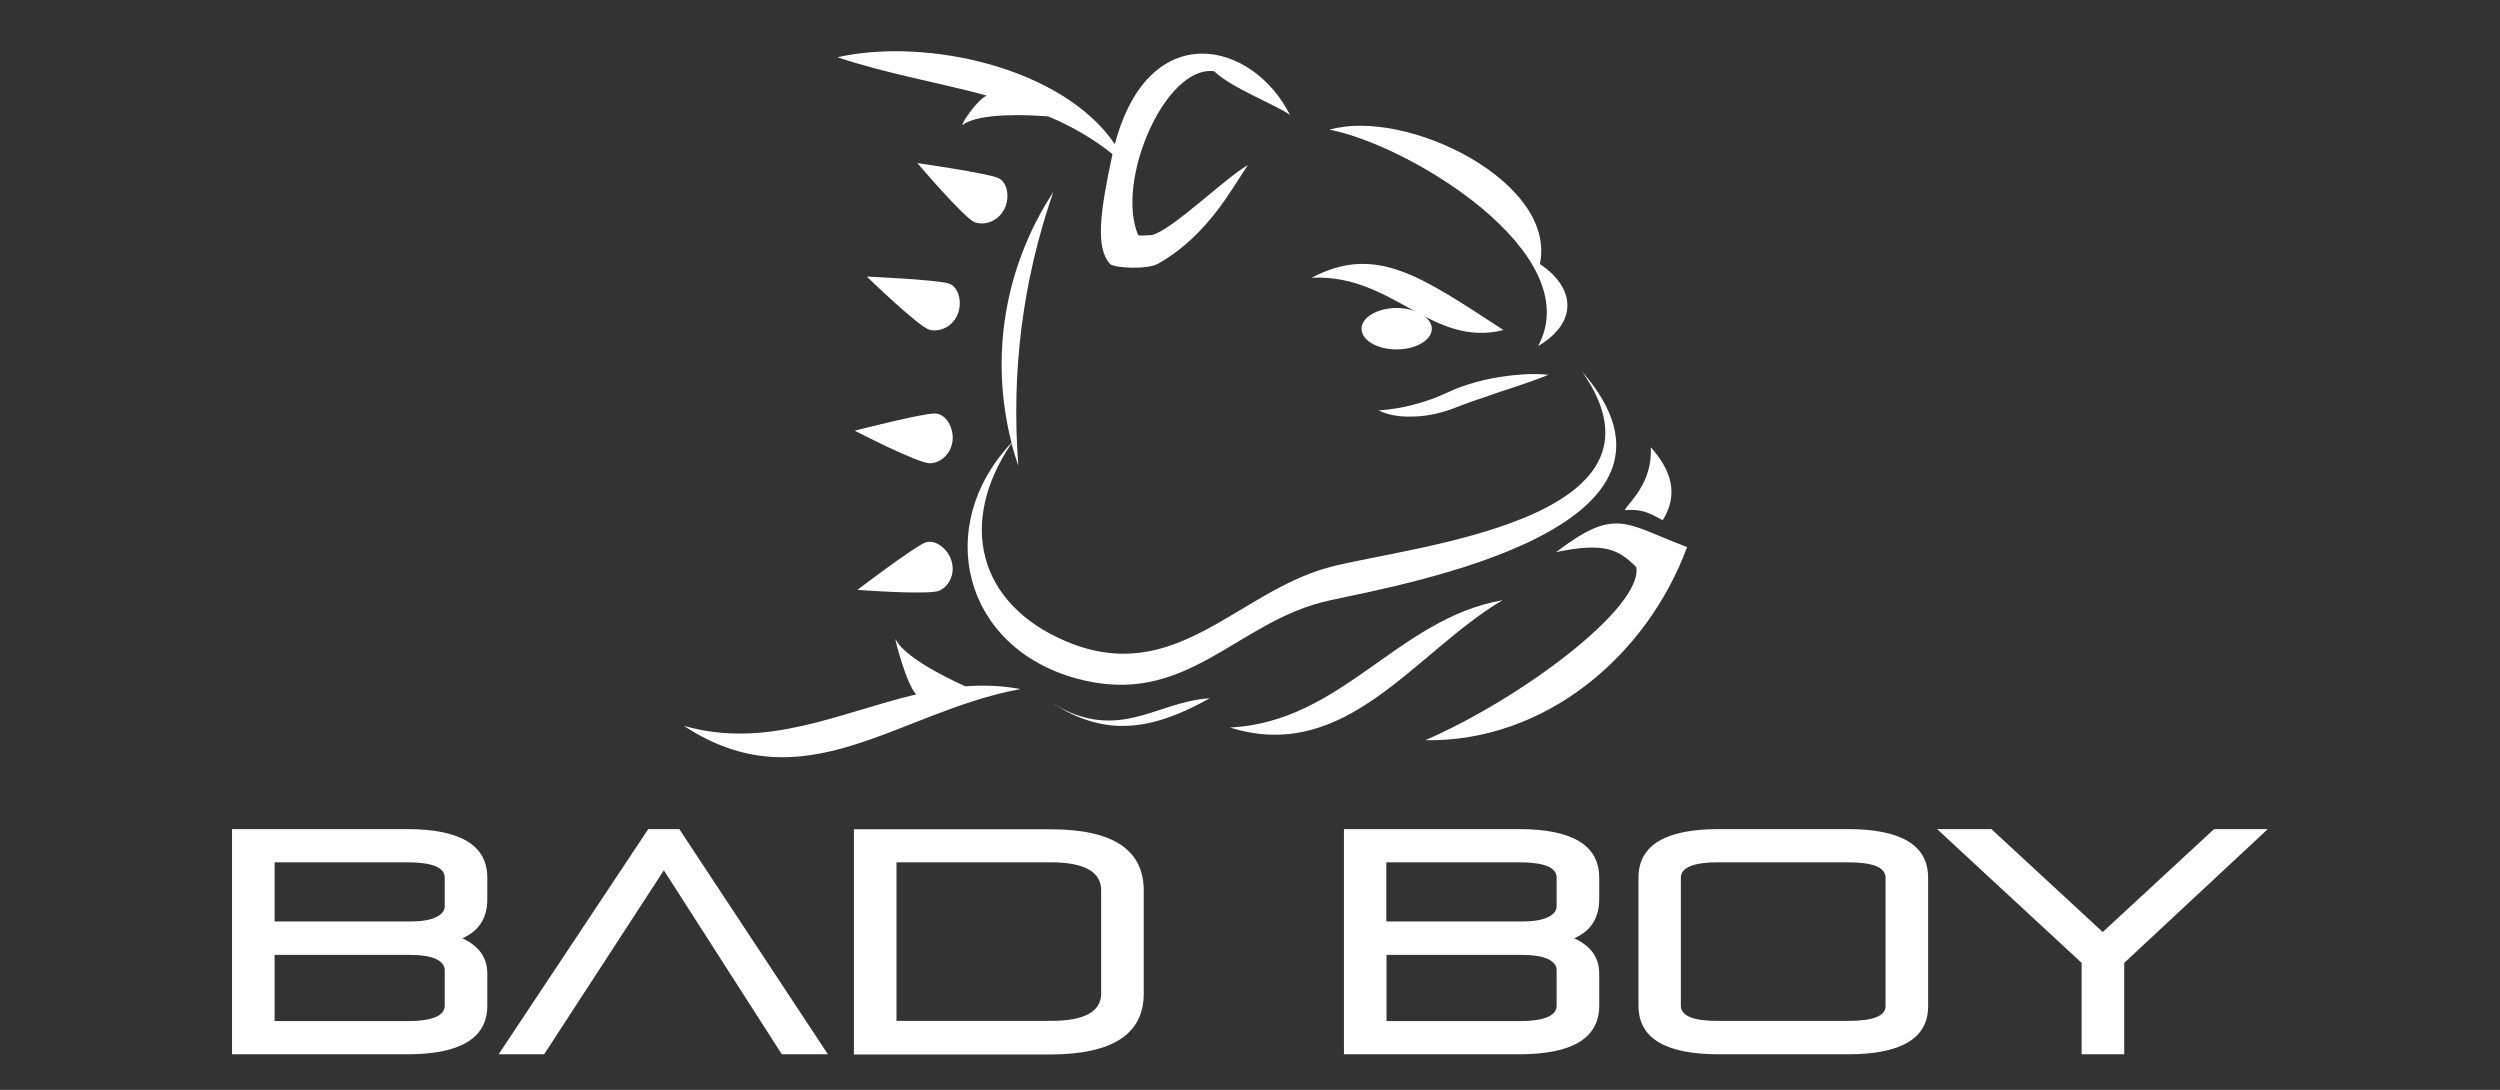
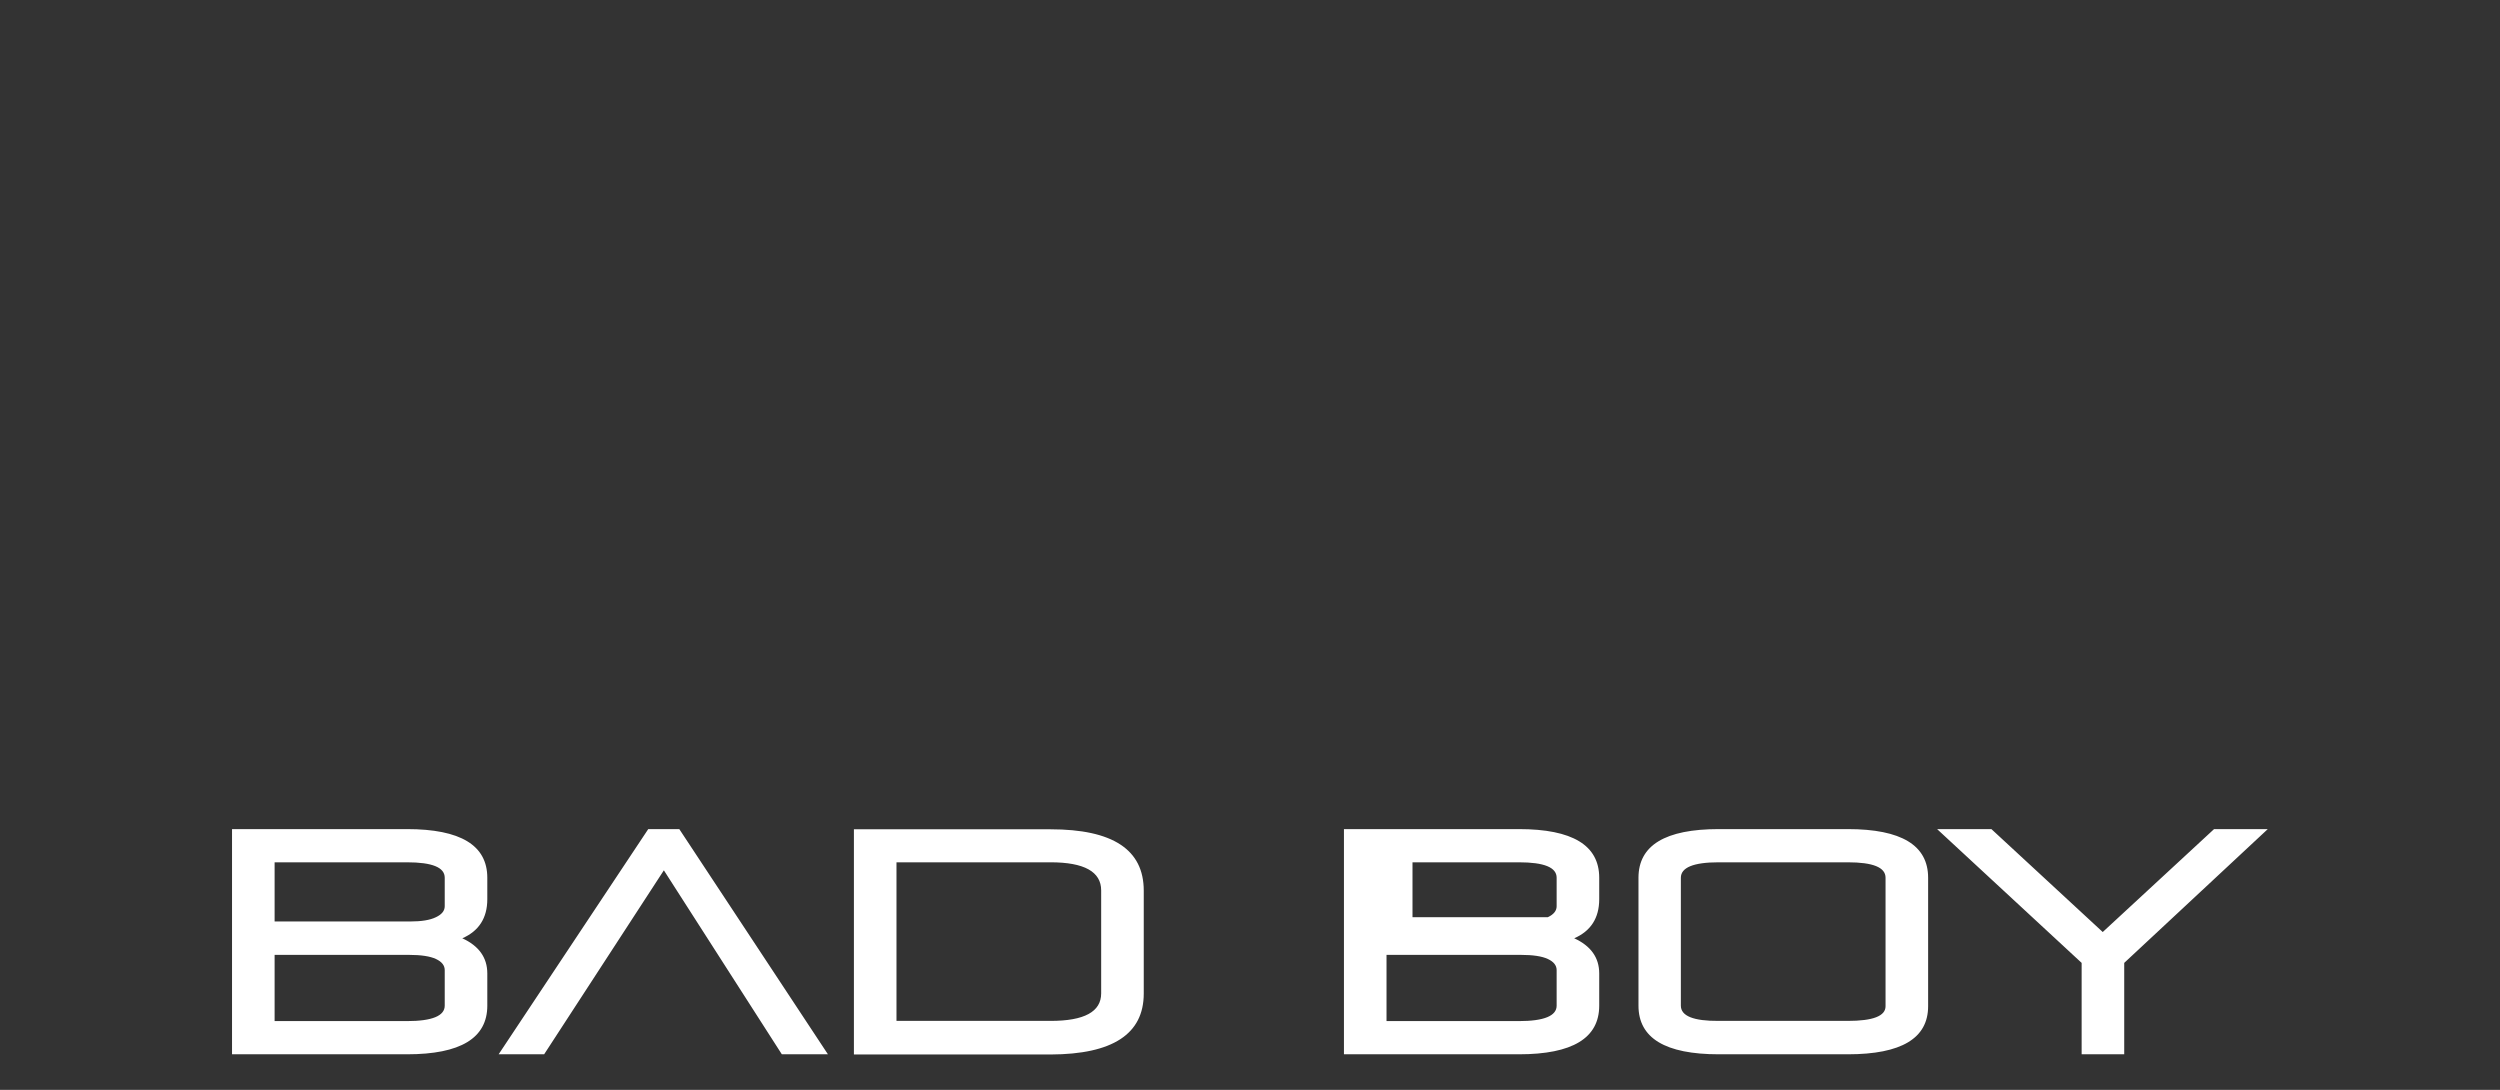
<svg xmlns="http://www.w3.org/2000/svg" version="1.1" id="Layer_1" x="0px" y="0px" viewBox="0 0 1280 558" style="enable-background:new 0 0 1280 558;" xml:space="preserve">
  <rect x="0" y="0" width="1280" height="558" fill="#333333" stroke="none" />
  <style type="text/css">
	.st0{fill:#FFFFFF;}
</style>
  <g>
-     <path class="st0" d="M485.9,145.2c-5.9-2-42.1-3.6-42.1-3.6s26.3,25.5,32,27.2c4.5,1.3,11.4-0.8,14.4-7.6   C492.9,155.1,490.9,146.9,485.9,145.2 M487.7,225.7c0.8-6.6-3.4-13.8-8.8-14c-6.3-0.2-41.3,8.8-41.3,8.8s32.5,16.8,38.5,16.7   C480.8,237.2,486.8,233.2,487.7,225.7 M473.7,277.8C467.8,280.1,439,302,439,302s36.5,2.8,42,0.4c4.3-1.9,8.3-7.9,6.2-15.1   C485.4,280.9,478.7,275.9,473.7,277.8 M511.2,91.2c-5.7-2.6-41.5-7.7-41.5-7.7s23.7,27.9,29.2,30.2c4.4,1.8,11.4,0.3,15.1-6.2   C517.2,101.7,516.1,93.5,511.2,91.2 M715.1,157.7c-9.9,0-18,4.8-18,10.6c0,5.9,8,10.6,18,10.6c9.9,0,18-4.8,18-10.6   C733,162.5,725,157.7,715.1,157.7 M845.2,229c1,18.7-11.7,28.5-13.3,32.2c8.5-0.6,11.9,1,19.4,5.2   C859.5,253.2,855.9,240.9,845.2,229" />
-     <path class="st0" d="M787.5,177.2c21.2-12.6,18.5-30.4,0.9-42c9-42.1-68.4-80.1-107.7-68.8C721.3,74.1,813.2,129.6,787.5,177.2    M769.8,169c-42.1-27.4-65.3-44.2-98.2-26.8C713.4,140.2,732.8,178.2,769.8,169 M727,213.1c2.5-0.2,5.2-0.6,7.9-1.2   c2.6-0.6,5.7-1.5,8.2-2.4c2.9-1,5-2,7.7-2.9c2.5-1,5.1-1.8,7.7-2.7c2.6-0.9,5.1-1.7,7.5-2.6c4.9-1.6,9.5-3.1,13.5-4.5   c8-2.7,13.3-4.9,13.3-4.9s-5.8-0.8-14.3-0.1c-4.3,0.3-9.2,0.9-14.5,1.9c-5.3,1-10.8,2.5-16.3,4.5c-2.6,0.9-5.6,2.3-7.8,3.3   c-2.6,1.1-4.7,2.1-7.1,2.9c-2.4,0.8-4.6,1.6-6.9,2.2c-2.2,0.6-4.3,1.2-6.3,1.6c-8,1.7-13.8,1.9-13.8,1.9s1.3,0.7,3.7,1.5   c2.4,0.8,6,1.6,10.4,1.7C722.1,213.3,724.5,213.3,727,213.1 M680.7,290.4c-47.5,12.7-79,61.5-134.8,38   c-45.6-19.3-55.4-61.1-28-101.4c1,3.8,2.2,7.8,3.5,11.6c-3.7-48.1,2.1-94.7,17.9-140.3c-25.1,38.4-32.6,84.5-21.4,128.4   c-40.1,42.5-25.1,104.7,33.3,120.7c56.6,15.5,81.5-29.6,129.6-40c40-8.7,199.1-37,129.2-117.2C863.8,266.9,720.7,279.7,680.7,290.4    M494.3,351.4c0,0-30.3-13.1-35.7-24c-1.1-2.3,5.7,24,10.6,28.1c-39,9.2-76.7,28.4-119.1,16.1c61.7,40.7,109.4-7.2,172.3-18.8   C512.9,351,503.5,350.7,494.3,351.4 M493,63.9c8.4-6.3,33.5-5.1,43.7-4.3c11.9,5,22.3,10.9,32.9,19.3c-6.5,30-8.7,48-1.3,56.2   c2,2.2,19.1,3,24.5,0c26.4-14.8,39.1-40.9,46.2-50.6c-10.8,5.8-38.8,33.3-49.1,35.8c0,0-6.9,0.7-7.2,0c-11.7-27.8,14-87.2,39-83.8   c8.4,8.4,32.4,17.5,38.8,22.4c-19.1-38.1-72.3-50.7-89.7,14.9c-26.8-39.3-96.3-54.7-142-44.5c26,8.7,51.4,12.8,76.3,19.6   C498.7,52.6,491.1,65.3,493,63.9 M629.8,372.5c59.6,18.7,94.6-38.7,139.5-65.2C715.6,316.7,687.2,369.6,629.8,372.5 M535.1,357.7   c25.8,17.4,48.6,19.9,84.3-0.2C591,359.2,571.4,382.2,535.1,357.7 M796.7,282.7c24.9-5.2,32-1.4,41.1,7.7   c3.3,20.7-59.1,67.4-108.1,88.6c61.2,1,113.4-42.9,134.1-98.9C831.9,268.1,827.4,259.3,796.7,282.7" />
-     <path class="st0" d="M339.9,445.6l60.4,94.2h23.6l-76.1-115.3h-15.9l-76.6,115.3h23.3L339.9,445.6z M818.8,514.9v-16.5   c0-8.1-4.3-14.1-12.8-18c8.5-3.7,12.8-10.4,12.8-20v-11c0-16.6-13.7-24.9-41.1-24.9h-89.6v115.3h89.6   C805.1,539.8,818.8,531.5,818.8,514.9 M709.9,441.5h67.8c12.9,0,19.3,2.6,19.3,7.9V464c0,2.3-1.5,4.2-4.5,5.6   c-3,1.5-7.5,2.2-13.4,2.2h-69.3V441.5z M709.9,488.9h68.9c6.1,0,10.7,0.7,13.7,2.1c3,1.4,4.5,3.3,4.5,5.7v18.2   c0,5.2-6.4,7.9-19.3,7.9h-67.8V488.9z M585.6,508.7V456c0-21-15.9-31.4-47.7-31.4H437.2v115.3h100.7   C569.7,539.8,585.6,529.4,585.6,508.7 M459,441.5h78.9c17.2,0,25.9,4.8,25.9,14.4v52.7c0,9.4-8.6,14.1-25.9,14.1H459V441.5z    M1065.8,539.8h21.8V493l73.5-68.5h-27.5l-57,52.7l-57-52.7h-27.8l74,68.5V539.8z M946.1,539.8c27.4,0,41.1-8.2,41.1-24.6v-65.8   c0-16.6-13.7-24.9-41.1-24.9H880c-27.4,0-41.1,8.3-41.1,24.9v65.5c0,16.6,13.7,24.9,41.1,24.9H946.1z M860.6,514.9v-65.5   c0-5.2,6.4-7.9,19.3-7.9h66.2c12.9,0,19.3,2.6,19.3,7.9v65.8c0,5-6.4,7.5-19.3,7.5H880C867.1,522.8,860.6,520.2,860.6,514.9    M249.5,514.9v-16.5c0-8.1-4.3-14.1-12.8-18c8.5-3.7,12.8-10.4,12.8-20v-11c0-16.6-13.7-24.9-41.1-24.9h-89.6v115.3h89.6   C235.8,539.8,249.5,531.5,249.5,514.9 M140.6,441.5h67.8c12.9,0,19.3,2.6,19.3,7.9V464c0,2.3-1.5,4.2-4.5,5.6   c-3,1.5-7.5,2.2-13.3,2.2h-69.3V441.5z M140.6,488.9h68.9c6.1,0,10.7,0.7,13.7,2.1c3,1.4,4.5,3.3,4.5,5.7v18.2   c0,5.2-6.4,7.9-19.3,7.9h-67.8V488.9z" />
+     <path class="st0" d="M339.9,445.6l60.4,94.2h23.6l-76.1-115.3h-15.9l-76.6,115.3h23.3L339.9,445.6z M818.8,514.9v-16.5   c0-8.1-4.3-14.1-12.8-18c8.5-3.7,12.8-10.4,12.8-20v-11c0-16.6-13.7-24.9-41.1-24.9h-89.6v115.3h89.6   C805.1,539.8,818.8,531.5,818.8,514.9 M709.9,441.5h67.8c12.9,0,19.3,2.6,19.3,7.9V464c0,2.3-1.5,4.2-4.5,5.6   h-69.3V441.5z M709.9,488.9h68.9c6.1,0,10.7,0.7,13.7,2.1c3,1.4,4.5,3.3,4.5,5.7v18.2   c0,5.2-6.4,7.9-19.3,7.9h-67.8V488.9z M585.6,508.7V456c0-21-15.9-31.4-47.7-31.4H437.2v115.3h100.7   C569.7,539.8,585.6,529.4,585.6,508.7 M459,441.5h78.9c17.2,0,25.9,4.8,25.9,14.4v52.7c0,9.4-8.6,14.1-25.9,14.1H459V441.5z    M1065.8,539.8h21.8V493l73.5-68.5h-27.5l-57,52.7l-57-52.7h-27.8l74,68.5V539.8z M946.1,539.8c27.4,0,41.1-8.2,41.1-24.6v-65.8   c0-16.6-13.7-24.9-41.1-24.9H880c-27.4,0-41.1,8.3-41.1,24.9v65.5c0,16.6,13.7,24.9,41.1,24.9H946.1z M860.6,514.9v-65.5   c0-5.2,6.4-7.9,19.3-7.9h66.2c12.9,0,19.3,2.6,19.3,7.9v65.8c0,5-6.4,7.5-19.3,7.5H880C867.1,522.8,860.6,520.2,860.6,514.9    M249.5,514.9v-16.5c0-8.1-4.3-14.1-12.8-18c8.5-3.7,12.8-10.4,12.8-20v-11c0-16.6-13.7-24.9-41.1-24.9h-89.6v115.3h89.6   C235.8,539.8,249.5,531.5,249.5,514.9 M140.6,441.5h67.8c12.9,0,19.3,2.6,19.3,7.9V464c0,2.3-1.5,4.2-4.5,5.6   c-3,1.5-7.5,2.2-13.3,2.2h-69.3V441.5z M140.6,488.9h68.9c6.1,0,10.7,0.7,13.7,2.1c3,1.4,4.5,3.3,4.5,5.7v18.2   c0,5.2-6.4,7.9-19.3,7.9h-67.8V488.9z" />
  </g>
</svg>